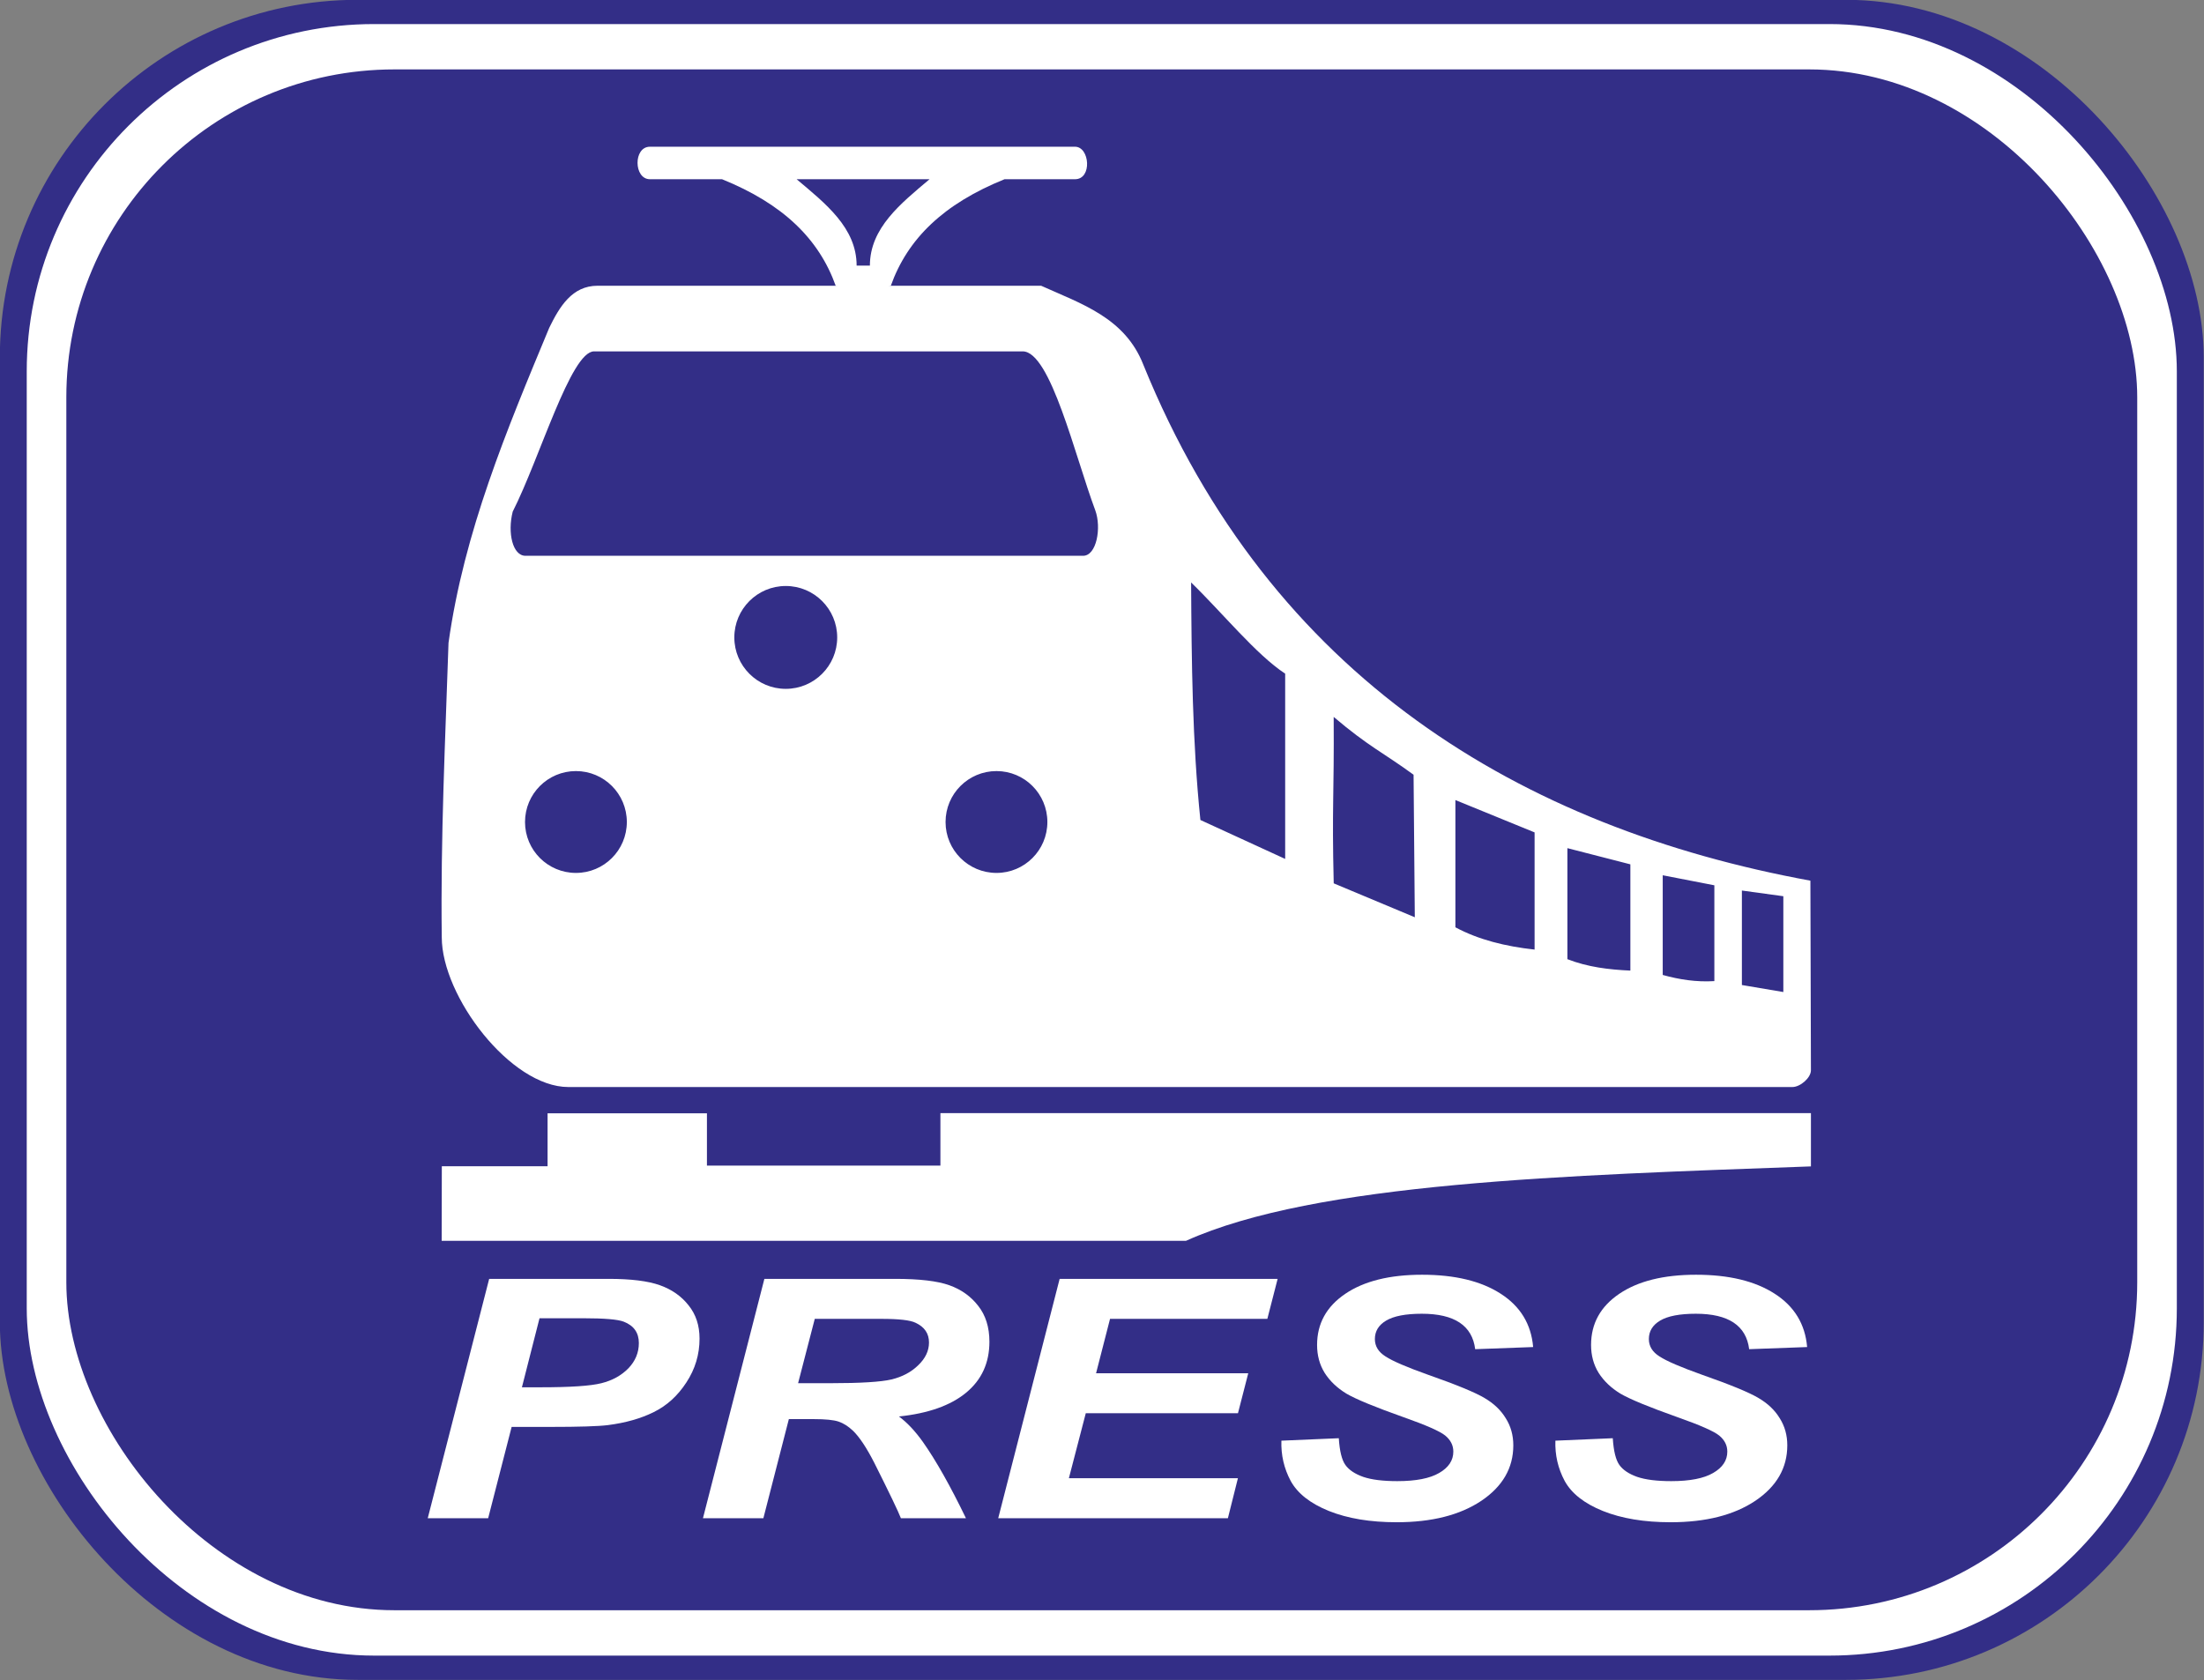
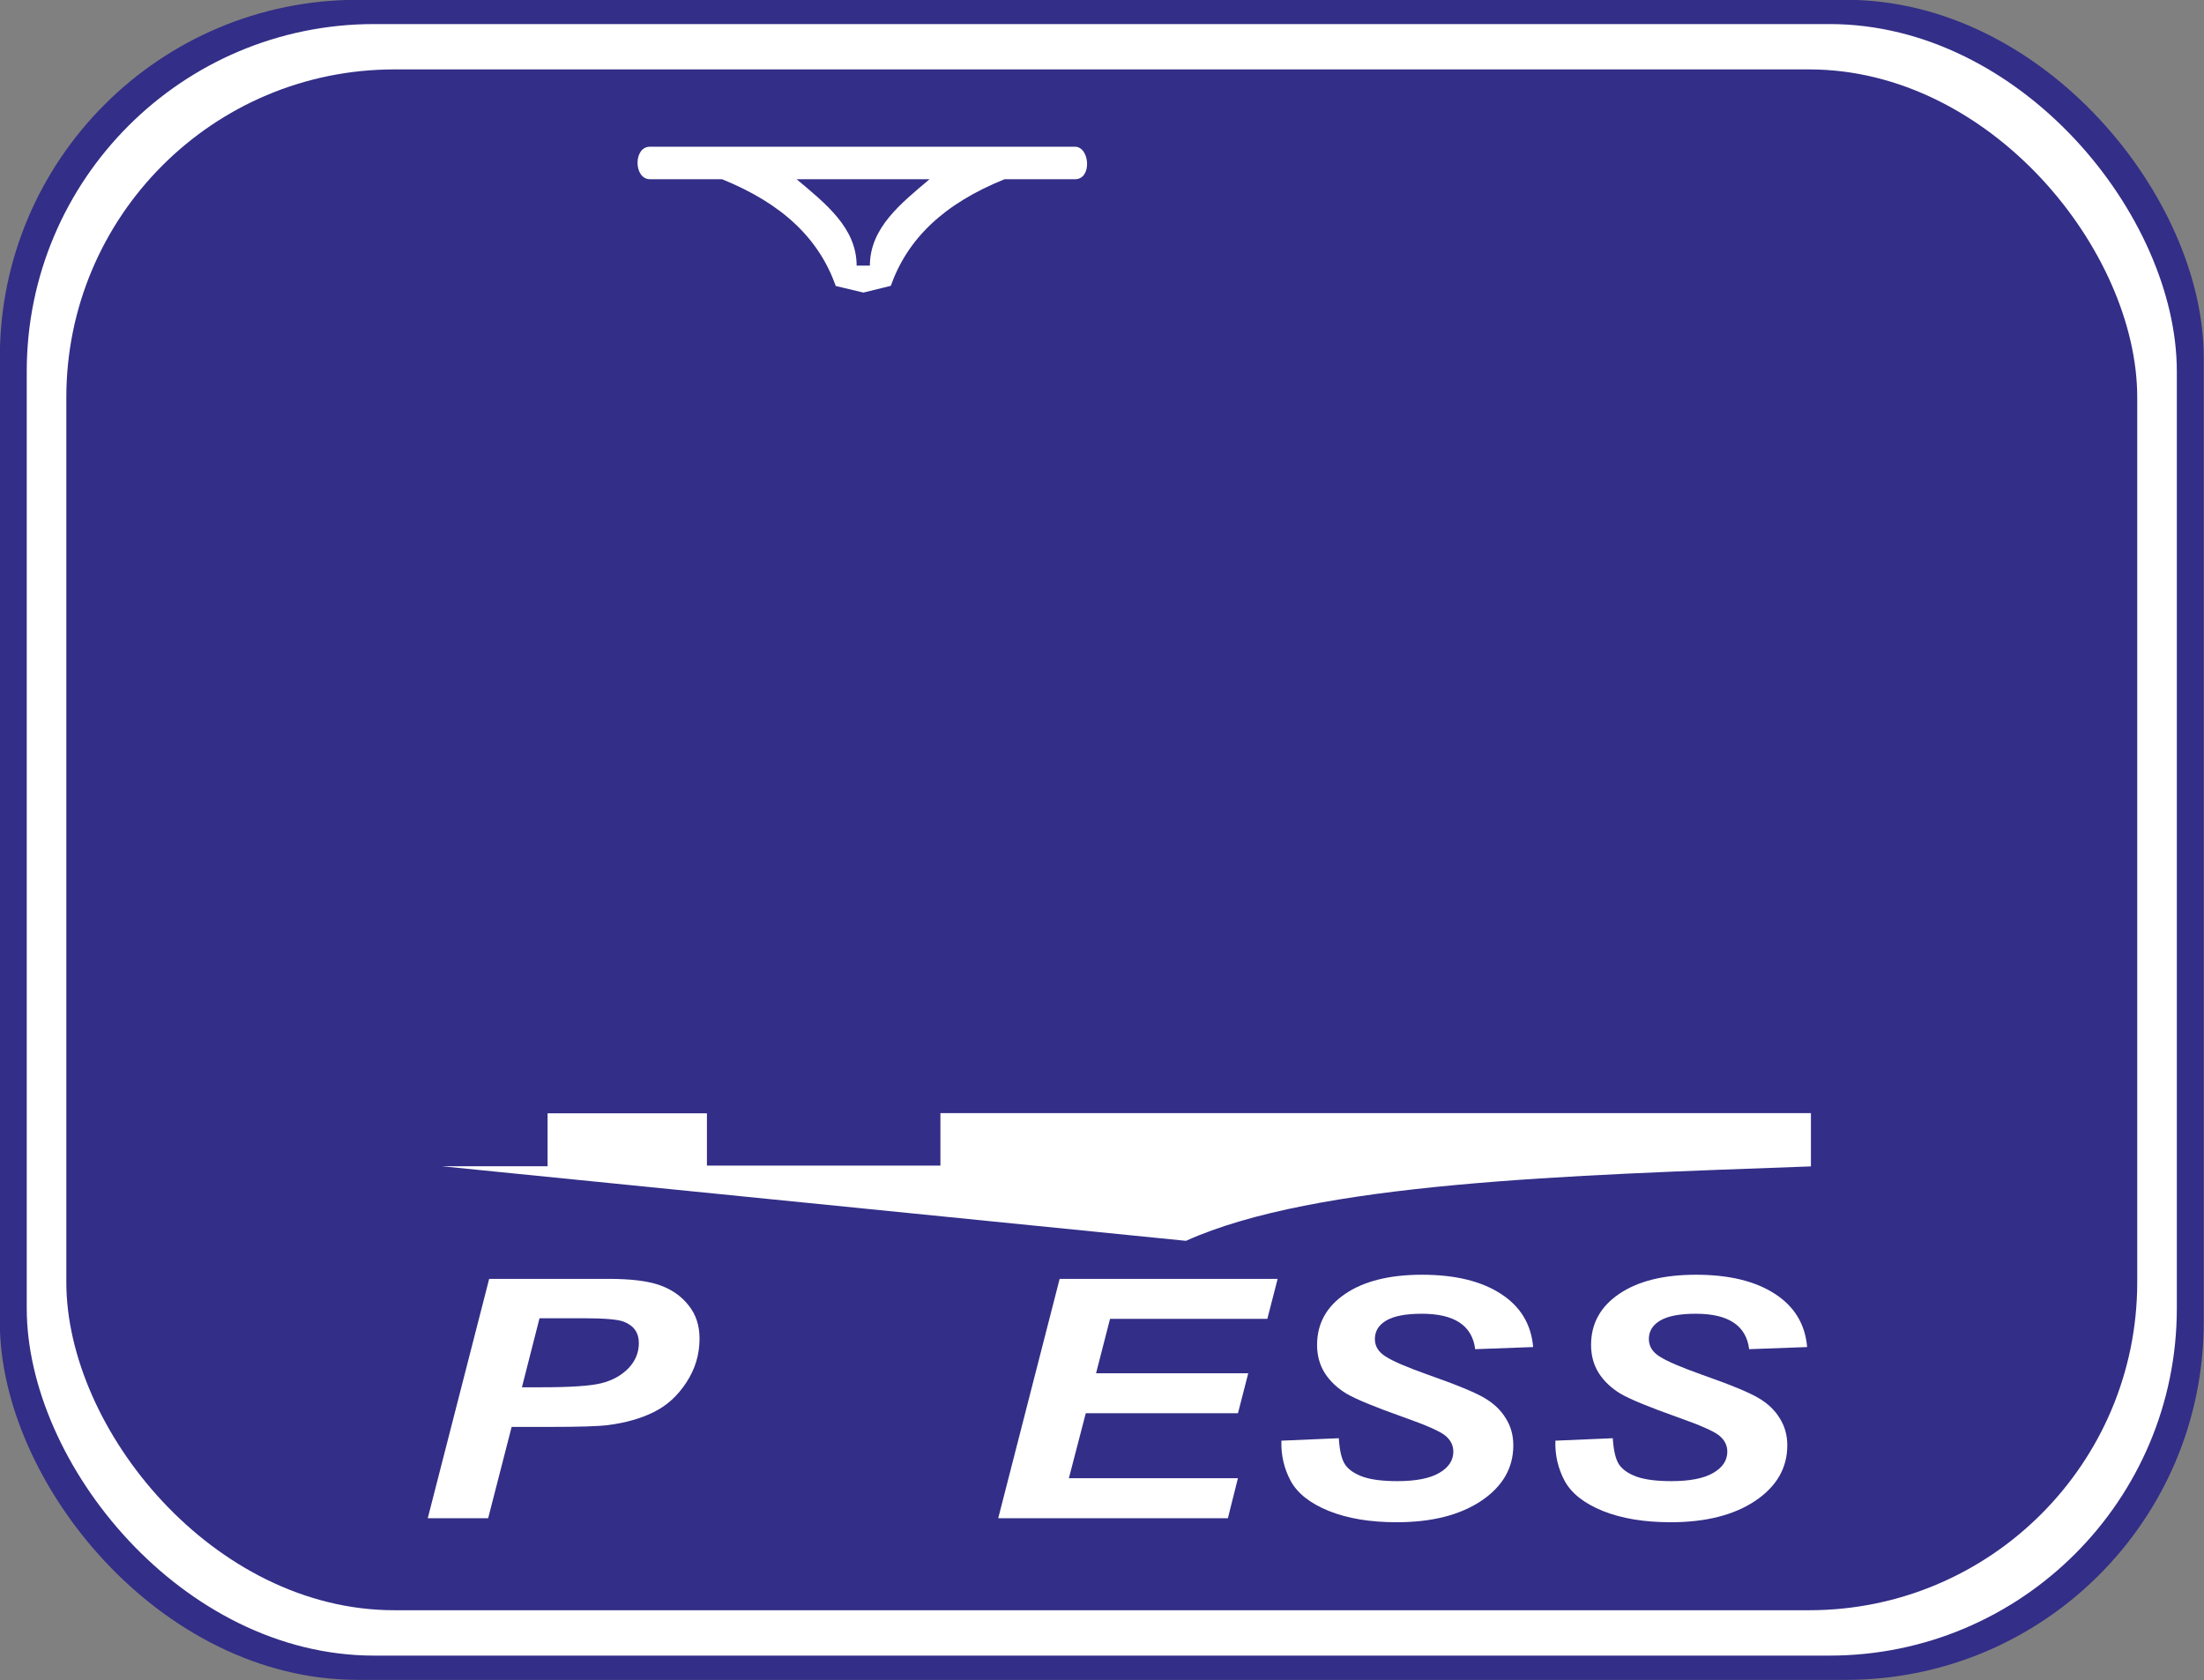
<svg xmlns="http://www.w3.org/2000/svg" xmlns:ns1="http://www.inkscape.org/namespaces/inkscape" xmlns:ns2="http://sodipodi.sourceforge.net/DTD/sodipodi-0.dtd" width="132.292mm" height="100.867mm" viewBox="0 0 132.292 100.867" version="1.1" id="svg39994" ns1:version="0.92.3 (2405546, 2018-03-11)" ns2:docname="PRESS_Logo.svg">
  <rect x="0" y="0" width="132.292" height="100.867" fill="#808080" stroke="none" />
  <defs id="defs39988" />
  <ns2:namedview id="base" pagecolor="#ffffff" bordercolor="#666666" borderopacity="1.0" ns1:pageopacity="0.0" ns1:pageshadow="2" ns1:zoom="0.7" ns1:cx="48.677076" ns1:cy="34.791274" ns1:document-units="mm" ns1:current-layer="g39967" showgrid="false" fit-margin-top="0" fit-margin-left="0" fit-margin-right="0" fit-margin-bottom="0" ns1:window-width="1920" ns1:window-height="1017" ns1:window-x="-8" ns1:window-y="-8" ns1:window-maximized="1" />
  <g ns1:label="Ebene 1" ns1:groupmode="layer" id="layer1" transform="translate(-53.295,-62.114)">
    <g id="g39967" transform="matrix(2.147,0,0,2.147,-121.373,-186.189)">
      <rect style="opacity:1;fill:#332e87;fill-opacity:1;fill-rule:nonzero;stroke:none;stroke-width:2.282;stroke-linecap:round;stroke-linejoin:round;stroke-miterlimit:4;stroke-dasharray:4.565, 2.282;stroke-dashoffset:0;stroke-opacity:1;paint-order:stroke markers fill" id="rect39894" width="61.614" height="46.978" x="81.35" y="115.646" ry="10" />
      <rect ry="9.711" y="116.324" x="82.102" height="45.622" width="60.11" id="rect39896" style="opacity:1;fill:#ffffff;fill-opacity:1;fill-rule:nonzero;stroke:none;stroke-width:2.222;stroke-linecap:round;stroke-linejoin:round;stroke-miterlimit:4;stroke-dasharray:4.443, 2.222;stroke-dashoffset:0;stroke-opacity:1;paint-order:stroke markers fill" />
      <rect style="opacity:1;fill:#332e87;fill-opacity:1;fill-rule:nonzero;stroke:none;stroke-width:2.119;stroke-linecap:round;stroke-linejoin:round;stroke-miterlimit:4;stroke-dasharray:4.238, 2.119;stroke-dashoffset:0;stroke-opacity:1;paint-order:stroke markers fill" id="rect39913" width="57.896" height="43.085" x="83.209" y="117.592" ry="9.171" />
      <g id="g39817" transform="matrix(0.136,0,0,-0.136,63.098,162.413)" style="fill:#ffffff">
-         <path ns1:connector-curvature="0" id="path4057" style="fill:#ffffff;fill-opacity:1;fill-rule:evenodd;stroke:none" d="m 257.074,285.086 c -5.226,0 -7.801,-4.282 -9.937,-8.661 -8.715,-20.96 -17.504,-41.89 -20.699,-64.773 -0.665,-20.078 -1.649,-39.984 -1.387,-60.523 0,-12.141 14.156,-30.793 26.023,-30.793 h 251.614 c 1.632,0 3.816,1.898 3.816,3.437 l -0.109,38.992 c -59.247,10.864 -110.957,41.657 -137.122,106.075 -3.773,9.668 -12.726,12.511 -21.015,16.246 z m -0.719,-13.493 h 88.114 c 5.726,0 10.777,-21.617 14.922,-32.683 1.308,-3.586 0.273,-9.348 -2.508,-9.348 H 242.262 c -2.641,0 -3.731,4.711 -2.629,9.074 5.574,10.989 11.945,32.957 16.722,32.957 z M 379.09,224.078 c 6.445,-6.25 13.359,-14.824 19.336,-18.75 v -38.09 L 381,175.242 c -1.66,16.066 -1.812,32.453 -1.91,48.836 z m 29.308,-27.641 c 7.207,-6.129 10.184,-7.328 16.422,-11.89 l 0.254,-29.305 -16.668,6.976 c -0.39,16.079 0.102,17.825 -0.008,34.219 z M 252.633,185.3 c 5.781,0 10.461,-4.691 10.461,-10.472 0,-5.781 -4.68,-10.469 -10.461,-10.469 -5.793,0 -10.469,4.688 -10.469,10.469 0,5.781 4.676,10.472 10.469,10.472 z m 86.453,0 c 5.777,0 10.457,-4.691 10.457,-10.472 0,-5.781 -4.68,-10.469 -10.457,-10.469 -5.793,0 -10.473,4.688 -10.473,10.469 0,5.781 4.68,10.472 10.473,10.472 z m 94.332,-5.957 16.281,-6.652 v -24.094 c -5.976,0.657 -11.504,2.016 -16.281,4.582 z m 23.023,-9.89 12.946,-3.328 v -21.848 c -4.418,0.195 -8.77,0.723 -12.946,2.348 z m 19.598,-5.574 10.613,-2.063 v -19.699 c -3.675,-0.227 -7.187,0.308 -10.613,1.266 z m 16.273,-3.141 8.52,-1.168 v -19.699 l -8.52,1.441 z" />
        <path ns1:connector-curvature="0" id="path4059" style="fill:#ffffff;fill-opacity:1;fill-rule:evenodd;stroke:none" d="m 267.84,313.668 c -3.445,0 -3.34,-6.68 0,-6.68 h 14.82 c 12.535,-5.066 19.938,-12.27 23.387,-21.953 l 5.683,-1.353 v 0 l 5.625,1.388 c 3.45,9.684 10.852,16.852 23.387,21.918 h 14.485 c 3.574,0 3.031,6.68 0,6.68 z m 30.156,-6.68 h 27.332 c -5.887,-4.965 -12.269,-10.012 -12.269,-17.762 h -2.727 c 0,7.774 -6.422,12.782 -12.336,17.762 z" ns2:nodetypes="ssccccccsssccccc" />
-         <path ns1:connector-curvature="0" id="path4061" style="fill:#ffffff;fill-opacity:1;fill-rule:evenodd;stroke:none" d="m 225.062,104.05 h 21.739 v 10.887 h 32.761 v -10.754 h 47.993 v 10.785 H 506.504 V 104.019 C 456.102,102.175 404.719,100.734 378.031,88.715 h -153 z" />
+         <path ns1:connector-curvature="0" id="path4061" style="fill:#ffffff;fill-opacity:1;fill-rule:evenodd;stroke:none" d="m 225.062,104.05 h 21.739 v 10.887 h 32.761 v -10.754 h 47.993 v 10.785 H 506.504 V 104.019 C 456.102,102.175 404.719,100.734 378.031,88.715 z" />
      </g>
      <g aria-label="PRESS" transform="scale(1.224,0.817)" style="font-style:normal;font-weight:normal;font-size:11.444px;line-height:1.25;font-family:sans-serif;letter-spacing:0px;word-spacing:0px;fill:#ffffff;fill-opacity:1;stroke:none;stroke-width:0.858" id="text39836">
        <path d="M 77.616,193.518 H 76.236 l 1.403,-8.192 h 2.732 q 0.76,0 1.168,0.218 0.408,0.218 0.654,0.687 0.251,0.464 0.251,1.14 0,0.816 -0.302,1.503 -0.296,0.682 -0.743,1.011 -0.441,0.33 -1.051,0.447 -0.33,0.061 -1.308,0.061 h -0.888 z m 0.771,-4.481 h 0.425 q 1.023,0 1.391,-0.14 0.374,-0.14 0.615,-0.508 0.24,-0.374 0.24,-0.866 0,-0.531 -0.346,-0.732 -0.201,-0.117 -0.928,-0.117 h -0.995 z" style="font-style:italic;font-variant:normal;font-weight:bold;font-stretch:condensed;font-family:Arial;-inkscape-font-specification:'Arial Bold Italic Condensed';fill:#ffffff;stroke-width:0.858" id="path40565" ns1:connector-curvature="0" />
-         <path d="m 83.902,193.518 h -1.38 l 1.403,-8.192 h 2.989 q 0.827,0 1.235,0.218 0.408,0.218 0.659,0.704 0.257,0.486 0.257,1.229 0,1.09 -0.536,1.749 -0.531,0.654 -1.531,0.81 0.279,0.307 0.548,0.872 0.447,0.95 0.983,2.61 h -1.486 q -0.089,-0.346 -0.603,-1.883 -0.268,-0.788 -0.492,-1.112 -0.162,-0.229 -0.33,-0.313 -0.168,-0.084 -0.564,-0.084 h -0.57 z m 0.793,-4.621 h 0.732 q 1.039,0 1.403,-0.129 0.369,-0.134 0.609,-0.486 0.246,-0.352 0.246,-0.777 0,-0.464 -0.307,-0.676 -0.179,-0.134 -0.782,-0.134 h -1.52 z" style="font-style:italic;font-variant:normal;font-weight:bold;font-stretch:condensed;font-family:Arial;-inkscape-font-specification:'Arial Bold Italic Condensed';fill:#ffffff;stroke-width:0.858" id="path40567" ns1:connector-curvature="0" />
        <path d="m 89.266,193.518 1.403,-8.192 h 4.979 l -0.235,1.369 h -3.593 l -0.319,1.861 h 3.476 l -0.235,1.369 h -3.476 l -0.386,2.224 h 3.861 l -0.229,1.369 z" style="font-style:italic;font-variant:normal;font-weight:bold;font-stretch:condensed;font-family:Arial;-inkscape-font-specification:'Arial Bold Italic Condensed';fill:#ffffff;stroke-width:0.858" id="path40569" ns1:connector-curvature="0" />
        <path d="m 95.732,190.864 1.313,-0.084 q 0.028,0.659 0.151,0.916 0.123,0.257 0.408,0.408 0.285,0.145 0.777,0.145 0.637,0 0.956,-0.279 0.324,-0.279 0.324,-0.732 0,-0.319 -0.184,-0.548 -0.184,-0.224 -0.956,-0.631 -0.978,-0.52 -1.302,-0.805 -0.319,-0.291 -0.497,-0.71 -0.173,-0.419 -0.173,-0.956 0,-1.095 0.643,-1.749 0.643,-0.654 1.755,-0.654 1.123,0 1.794,0.648 0.676,0.648 0.743,1.827 l -1.324,0.073 q -0.101,-1.213 -1.218,-1.213 -0.553,0 -0.816,0.235 -0.257,0.229 -0.257,0.631 0,0.369 0.246,0.598 0.24,0.235 0.972,0.626 0.967,0.508 1.285,0.793 0.319,0.279 0.486,0.693 0.173,0.408 0.173,0.928 0,1.162 -0.732,1.9 -0.732,0.732 -1.933,0.732 -0.905,0 -1.548,-0.386 -0.637,-0.386 -0.872,-1.028 -0.229,-0.643 -0.212,-1.38 z" style="font-style:italic;font-variant:normal;font-weight:bold;font-stretch:condensed;font-family:Arial;-inkscape-font-specification:'Arial Bold Italic Condensed';fill:#ffffff;stroke-width:0.858" id="path40571" ns1:connector-curvature="0" />
        <path d="m 101.99,190.864 1.313,-0.084 q 0.028,0.659 0.151,0.916 0.123,0.257 0.408,0.408 0.285,0.145 0.777,0.145 0.637,0 0.956,-0.279 0.324,-0.279 0.324,-0.732 0,-0.319 -0.184,-0.548 -0.184,-0.224 -0.956,-0.631 -0.978,-0.52 -1.302,-0.805 -0.319,-0.291 -0.497,-0.71 -0.173,-0.419 -0.173,-0.956 0,-1.095 0.643,-1.749 0.643,-0.654 1.755,-0.654 1.123,0 1.794,0.648 0.676,0.648 0.743,1.827 l -1.324,0.073 q -0.101,-1.213 -1.218,-1.213 -0.553,0 -0.816,0.235 -0.257,0.229 -0.257,0.631 0,0.369 0.246,0.598 0.24,0.235 0.972,0.626 0.967,0.508 1.285,0.793 0.319,0.279 0.486,0.693 0.173,0.408 0.173,0.928 0,1.162 -0.732,1.9 -0.732,0.732 -1.933,0.732 -0.905,0 -1.548,-0.386 -0.637,-0.386 -0.872,-1.028 -0.229,-0.643 -0.212,-1.38 z" style="font-style:italic;font-variant:normal;font-weight:bold;font-stretch:condensed;font-family:Arial;-inkscape-font-specification:'Arial Bold Italic Condensed';fill:#ffffff;stroke-width:0.858" id="path40573" ns1:connector-curvature="0" />
      </g>
      <circle style="opacity:1;fill:#332e87;fill-opacity:1;fill-rule:nonzero;stroke:none;stroke-width:10.119;stroke-linecap:round;stroke-linejoin:round;stroke-miterlimit:4;stroke-dasharray:20.239, 10.119;stroke-dashoffset:0;stroke-opacity:1;paint-order:stroke markers fill" id="path39892" cx="103.322" cy="133.475" r="1.438" />
    </g>
  </g>
</svg>